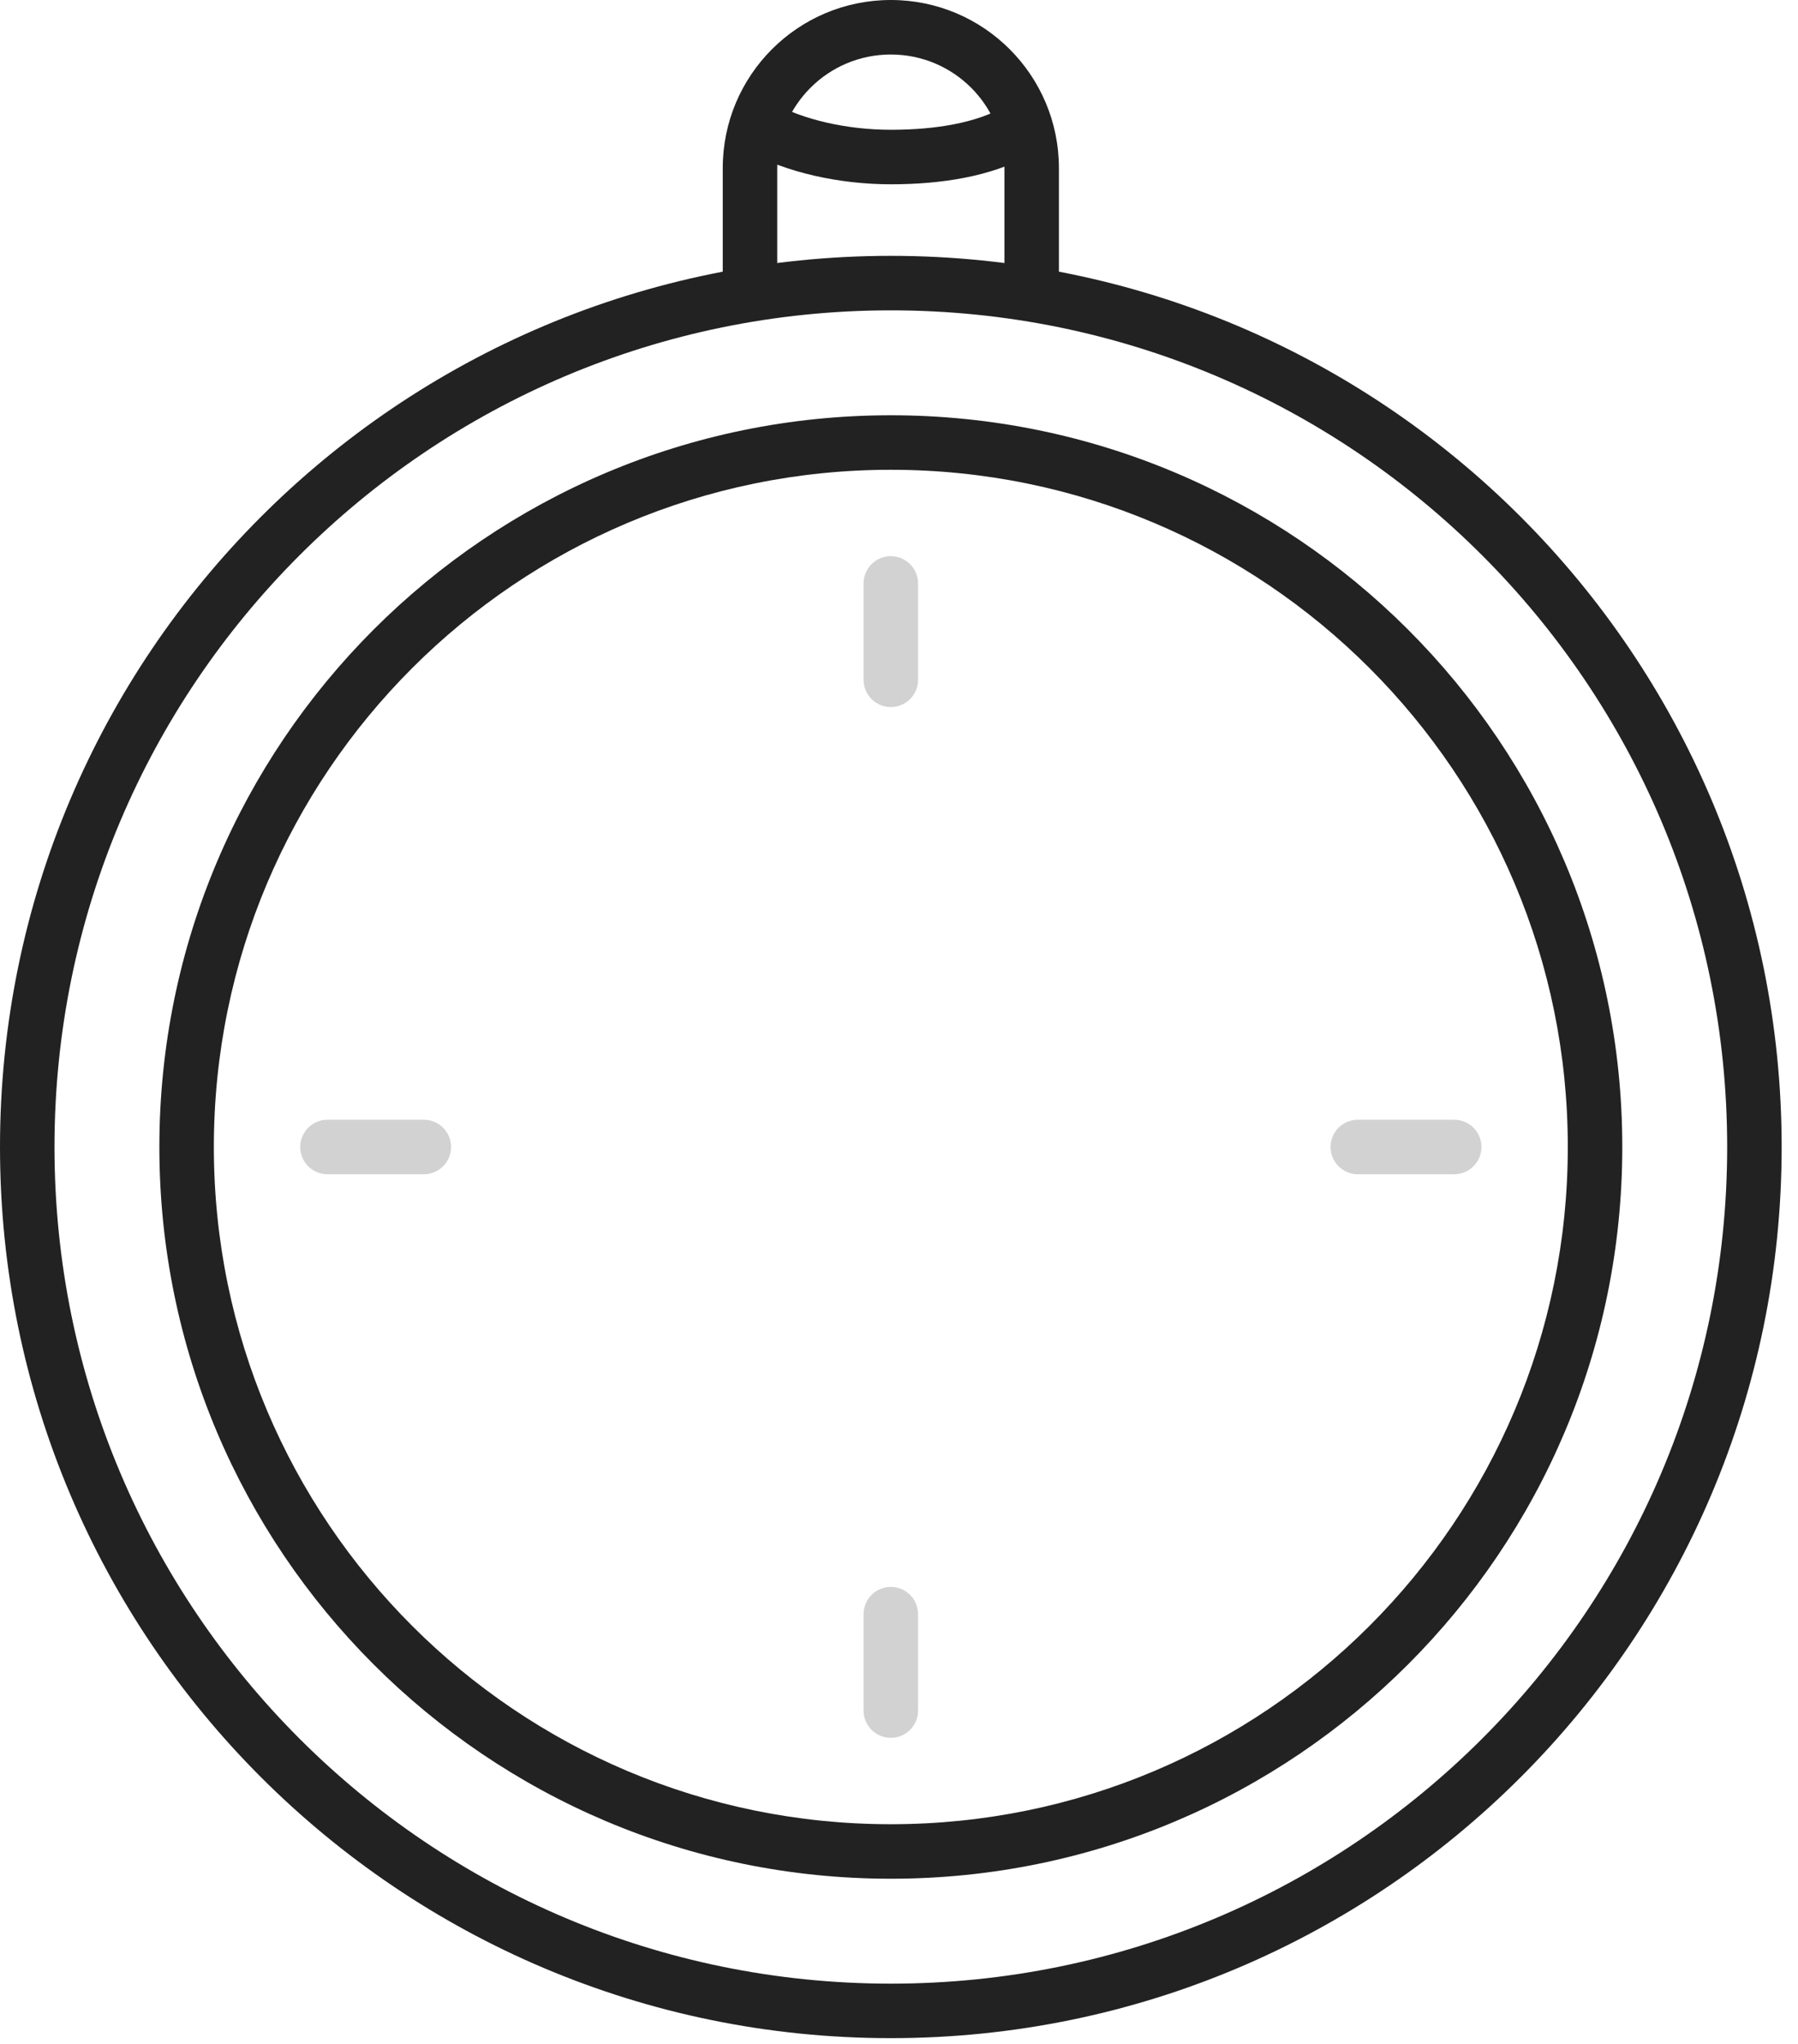
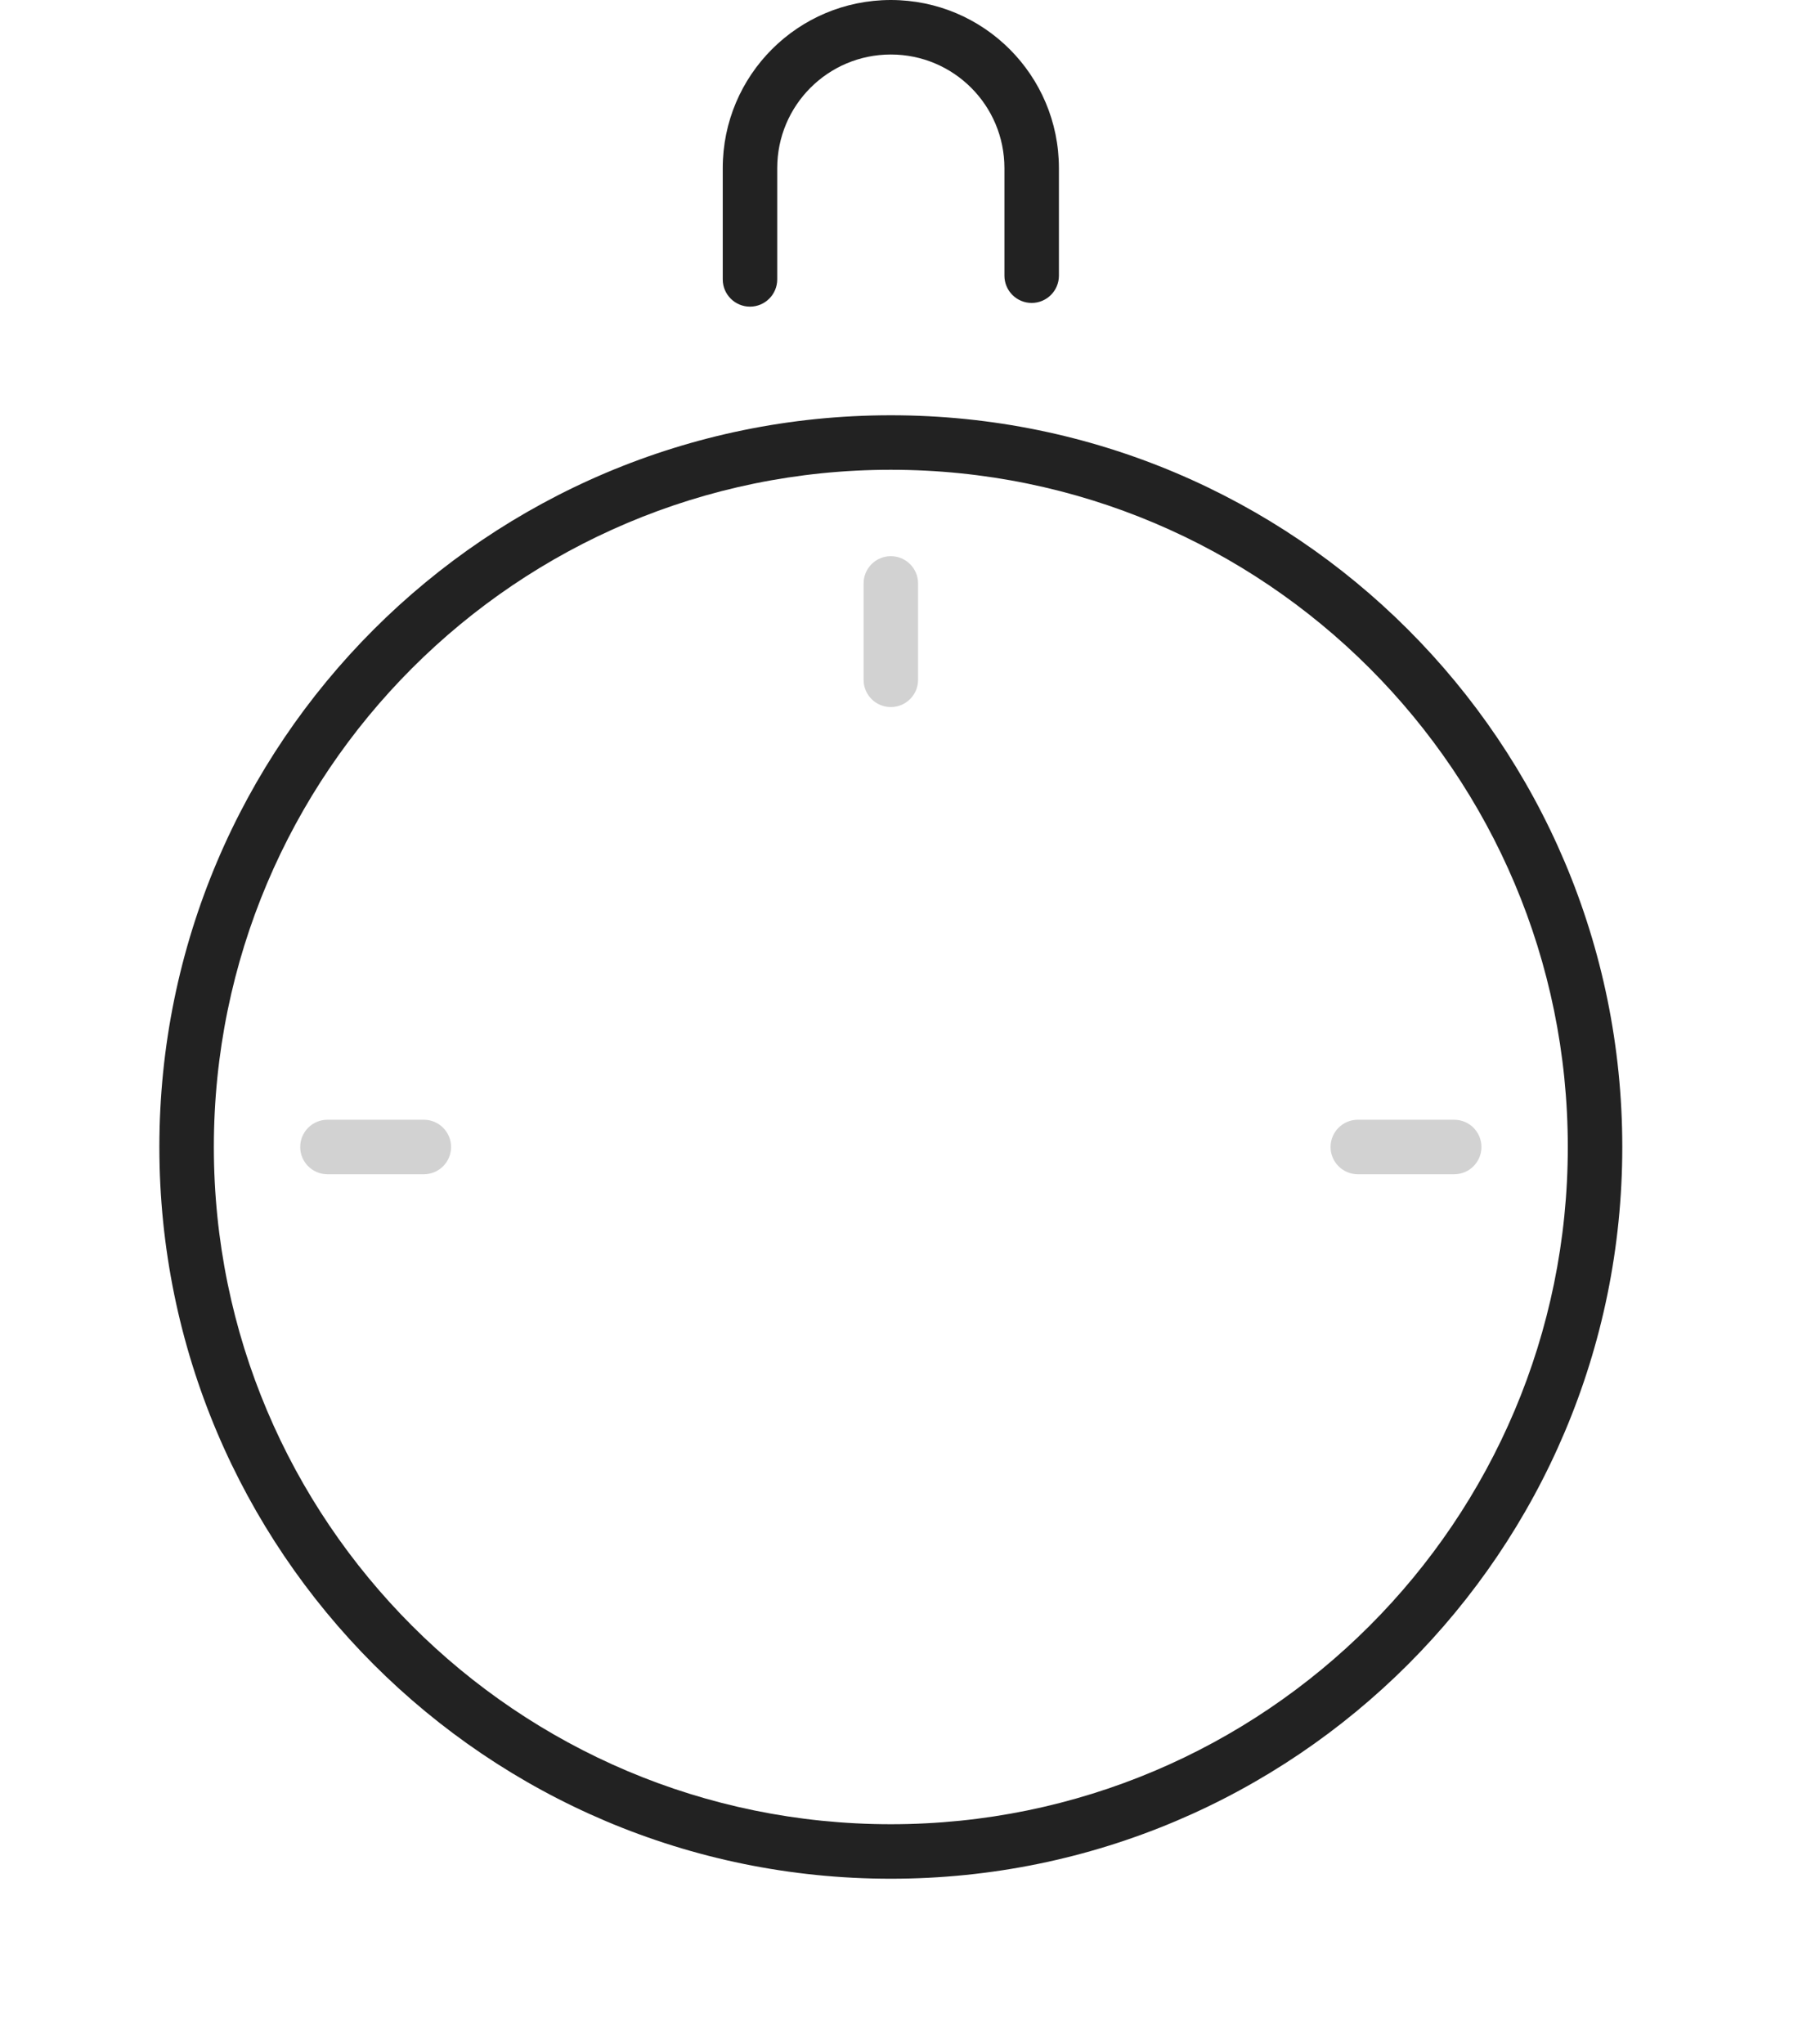
<svg xmlns="http://www.w3.org/2000/svg" width="66" height="75" viewBox="0 0 66 75" fill="none">
  <path fill-rule="evenodd" clip-rule="evenodd" d="M32.7 17.238C18.976 17.238 7.85 28.364 7.85 42.088C7.85 55.812 18.976 66.938 32.7 66.938C46.424 66.938 57.55 55.812 57.55 42.088C57.55 28.364 46.424 17.238 32.7 17.238ZM5.85 42.088C5.85 27.259 17.871 15.238 32.7 15.238C47.529 15.238 59.55 27.259 59.55 42.088C59.55 56.917 47.529 68.938 32.7 68.938C17.871 68.938 5.85 56.917 5.85 42.088Z" fill="#222222" />
-   <path fill-rule="evenodd" clip-rule="evenodd" d="M32.7 11.388C15.745 11.388 2 25.133 2 42.088C2 59.043 15.745 72.788 32.7 72.788C49.655 72.788 63.4 59.043 63.4 42.088C63.4 25.133 49.655 11.388 32.7 11.388ZM0 42.088C0 24.028 14.64 9.388 32.7 9.388C50.76 9.388 65.4 24.028 65.4 42.088C65.4 60.148 50.76 74.788 32.7 74.788C14.64 74.788 0 60.148 0 42.088Z" fill="#222222" />
  <path opacity="0.2" fill-rule="evenodd" clip-rule="evenodd" d="M32.7 20.408C33.252 20.408 33.7 20.856 33.7 21.408V24.945C33.7 25.498 33.252 25.945 32.7 25.945C32.147 25.945 31.7 25.498 31.7 24.945V21.408C31.7 20.856 32.147 20.408 32.7 20.408Z" fill="#222222" />
-   <path opacity="0.2" fill-rule="evenodd" clip-rule="evenodd" d="M32.7 58.23C33.252 58.23 33.7 58.678 33.7 59.23V62.768C33.7 63.32 33.252 63.768 32.7 63.768C32.147 63.768 31.7 63.32 31.7 62.768V59.23C31.7 58.678 32.147 58.23 32.7 58.23Z" fill="#222222" />
  <path opacity="0.2" fill-rule="evenodd" clip-rule="evenodd" d="M11.02 42.088C11.02 41.535 11.468 41.088 12.02 41.088H15.558C16.11 41.088 16.558 41.535 16.558 42.088C16.558 42.64 16.11 43.088 15.558 43.088H12.02C11.468 43.088 11.02 42.64 11.02 42.088Z" fill="#222222" />
  <path opacity="0.2" fill-rule="evenodd" clip-rule="evenodd" d="M48.842 42.088C48.842 41.535 49.29 41.088 49.842 41.088H53.38C53.932 41.088 54.38 41.535 54.38 42.088C54.38 42.64 53.932 43.088 53.38 43.088H49.842C49.29 43.088 48.842 42.64 48.842 42.088Z" fill="#222222" />
  <path fill-rule="evenodd" clip-rule="evenodd" d="M32.7 2C30.395 2 28.53 3.865 28.53 6.17V10.252C28.53 10.804 28.082 11.252 27.53 11.252C26.978 11.252 26.53 10.804 26.53 10.252V6.17C26.53 2.761 29.291 0 32.7 0C36.109 0 38.87 2.761 38.87 6.17V10.116C38.87 10.668 38.422 11.116 37.87 11.116C37.318 11.116 36.87 10.668 36.87 10.116V6.17C36.87 3.865 35.005 2 32.7 2Z" fill="#222222" />
-   <path fill-rule="evenodd" clip-rule="evenodd" d="M27.064 4.188C27.332 3.705 27.941 3.531 28.424 3.799C29.467 4.379 31.06 4.762 32.7 4.762C34.391 4.762 35.828 4.497 36.84 3.935C37.323 3.667 37.931 3.841 38.2 4.324C38.468 4.807 38.294 5.416 37.811 5.684C36.374 6.482 34.546 6.762 32.7 6.762C30.802 6.762 28.858 6.328 27.452 5.548C26.97 5.279 26.796 4.671 27.064 4.188Z" fill="#222222" />
</svg>